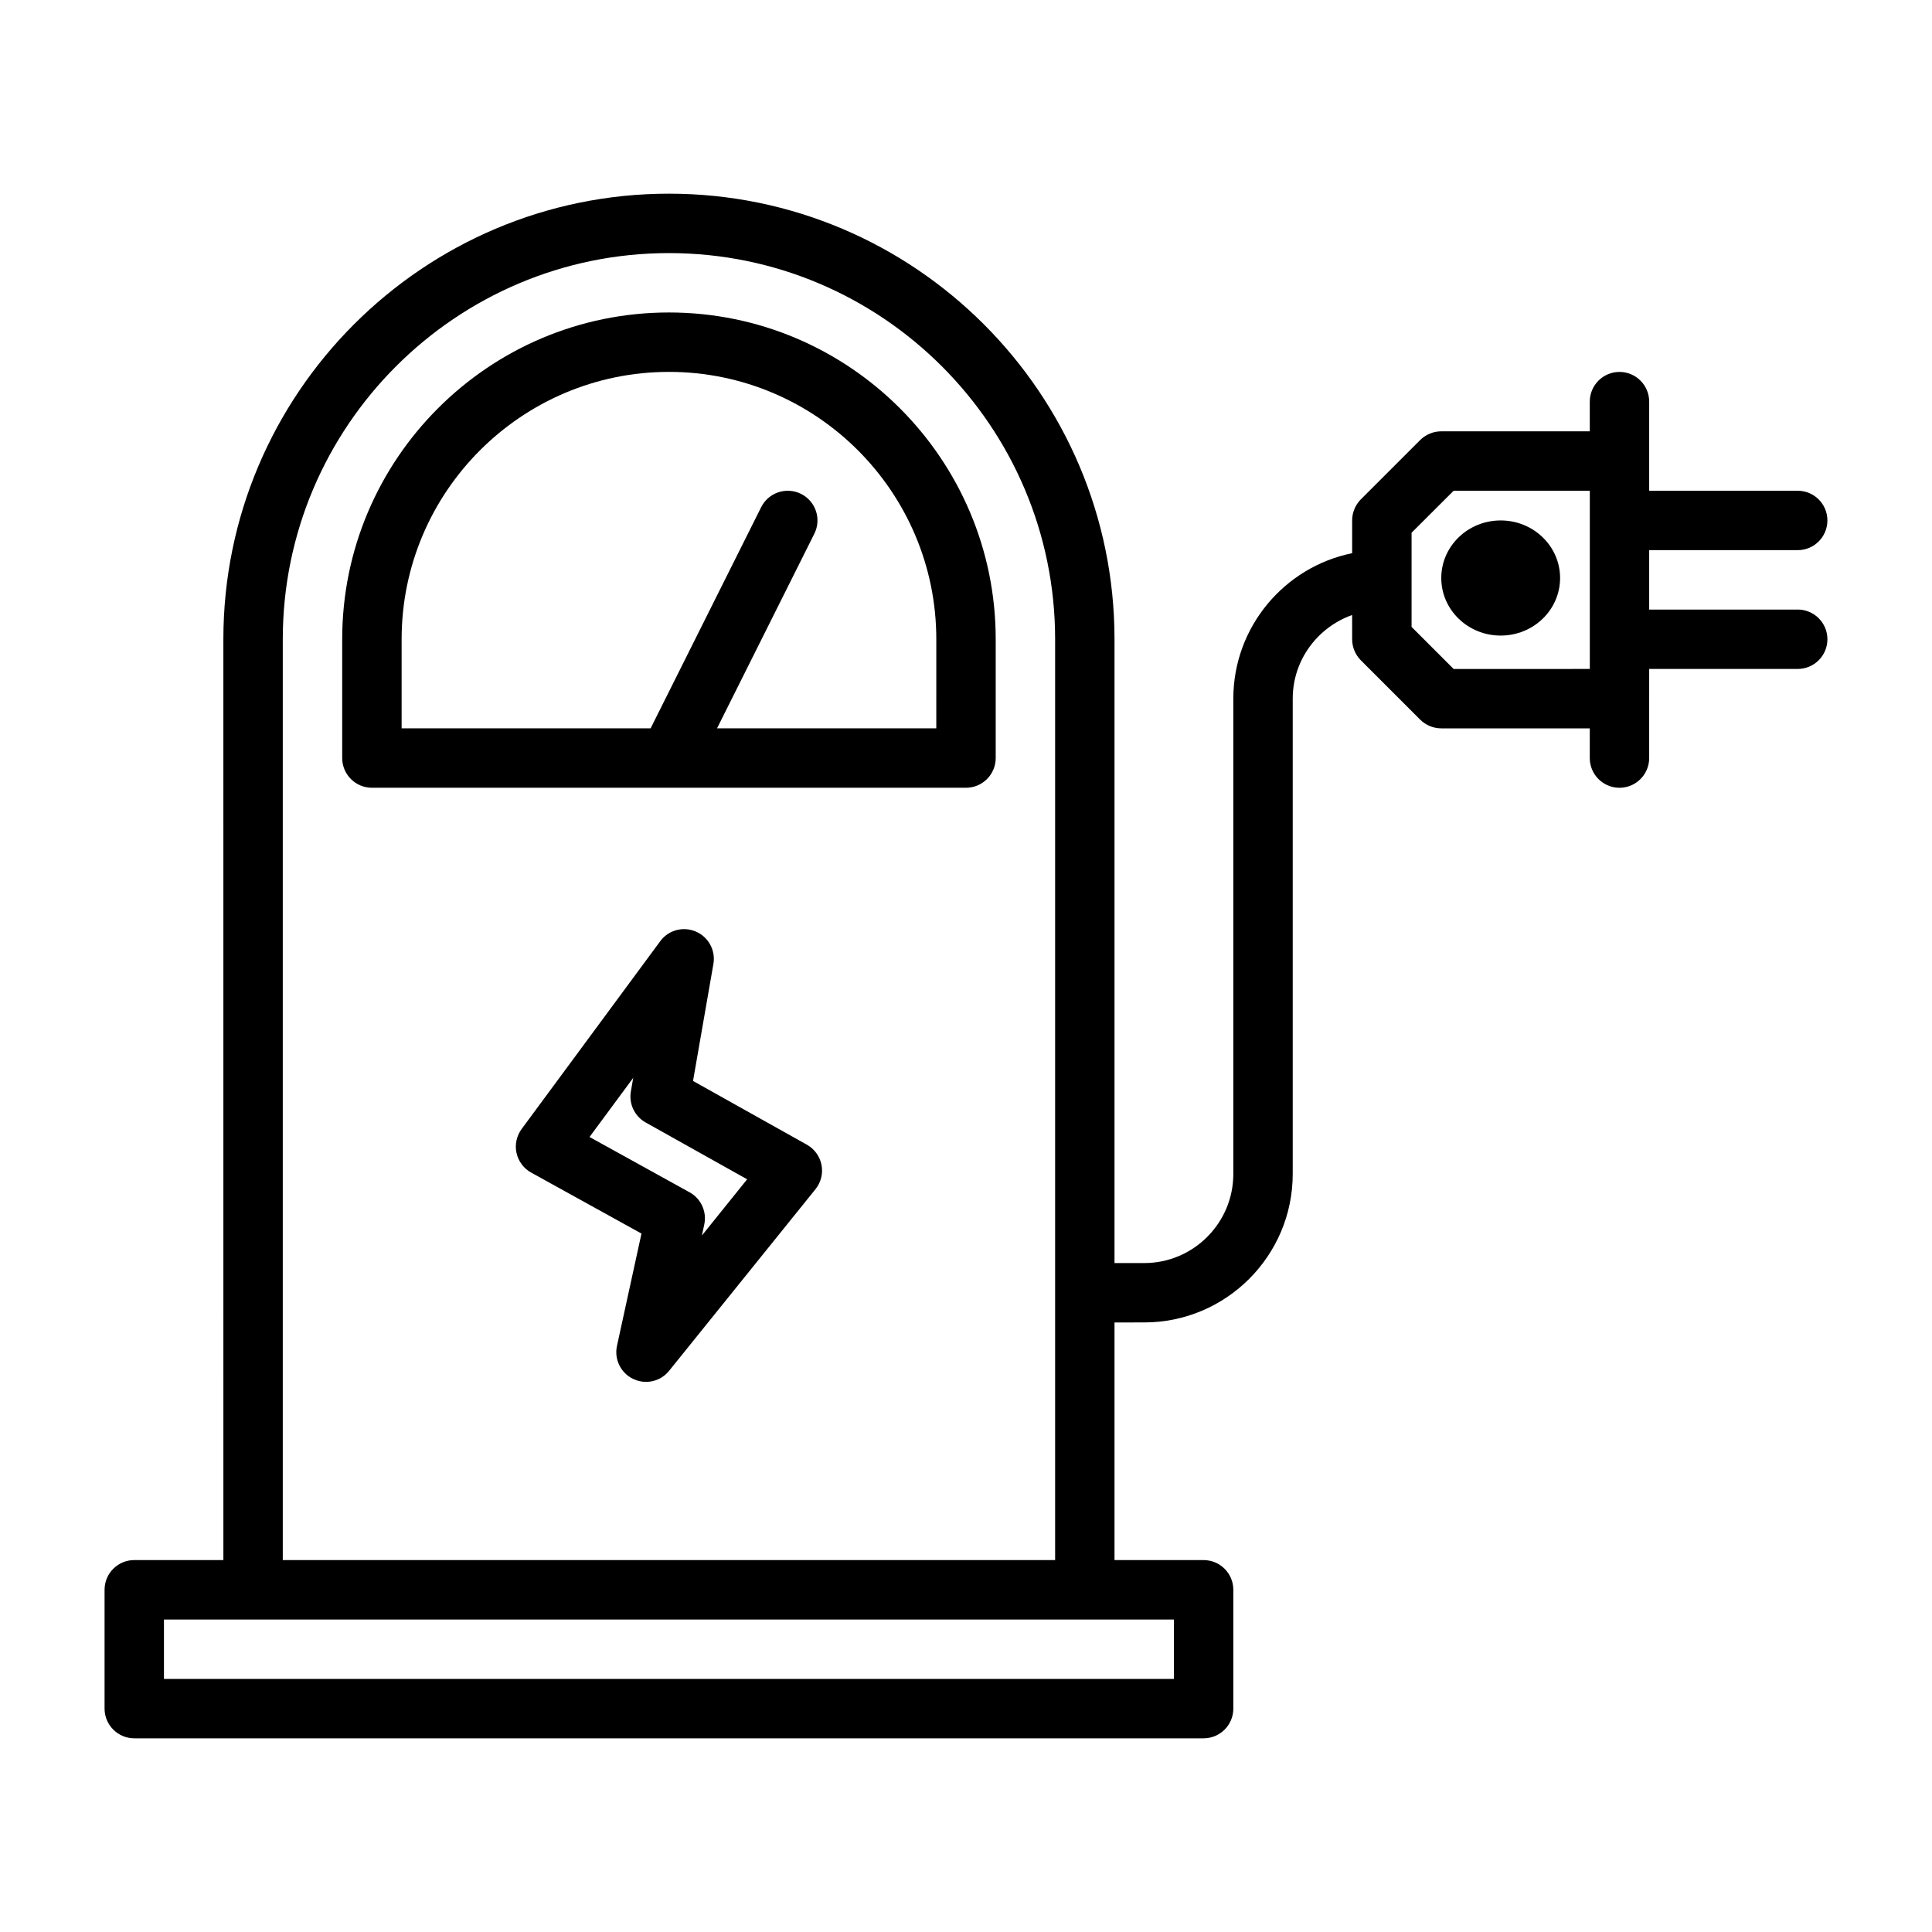
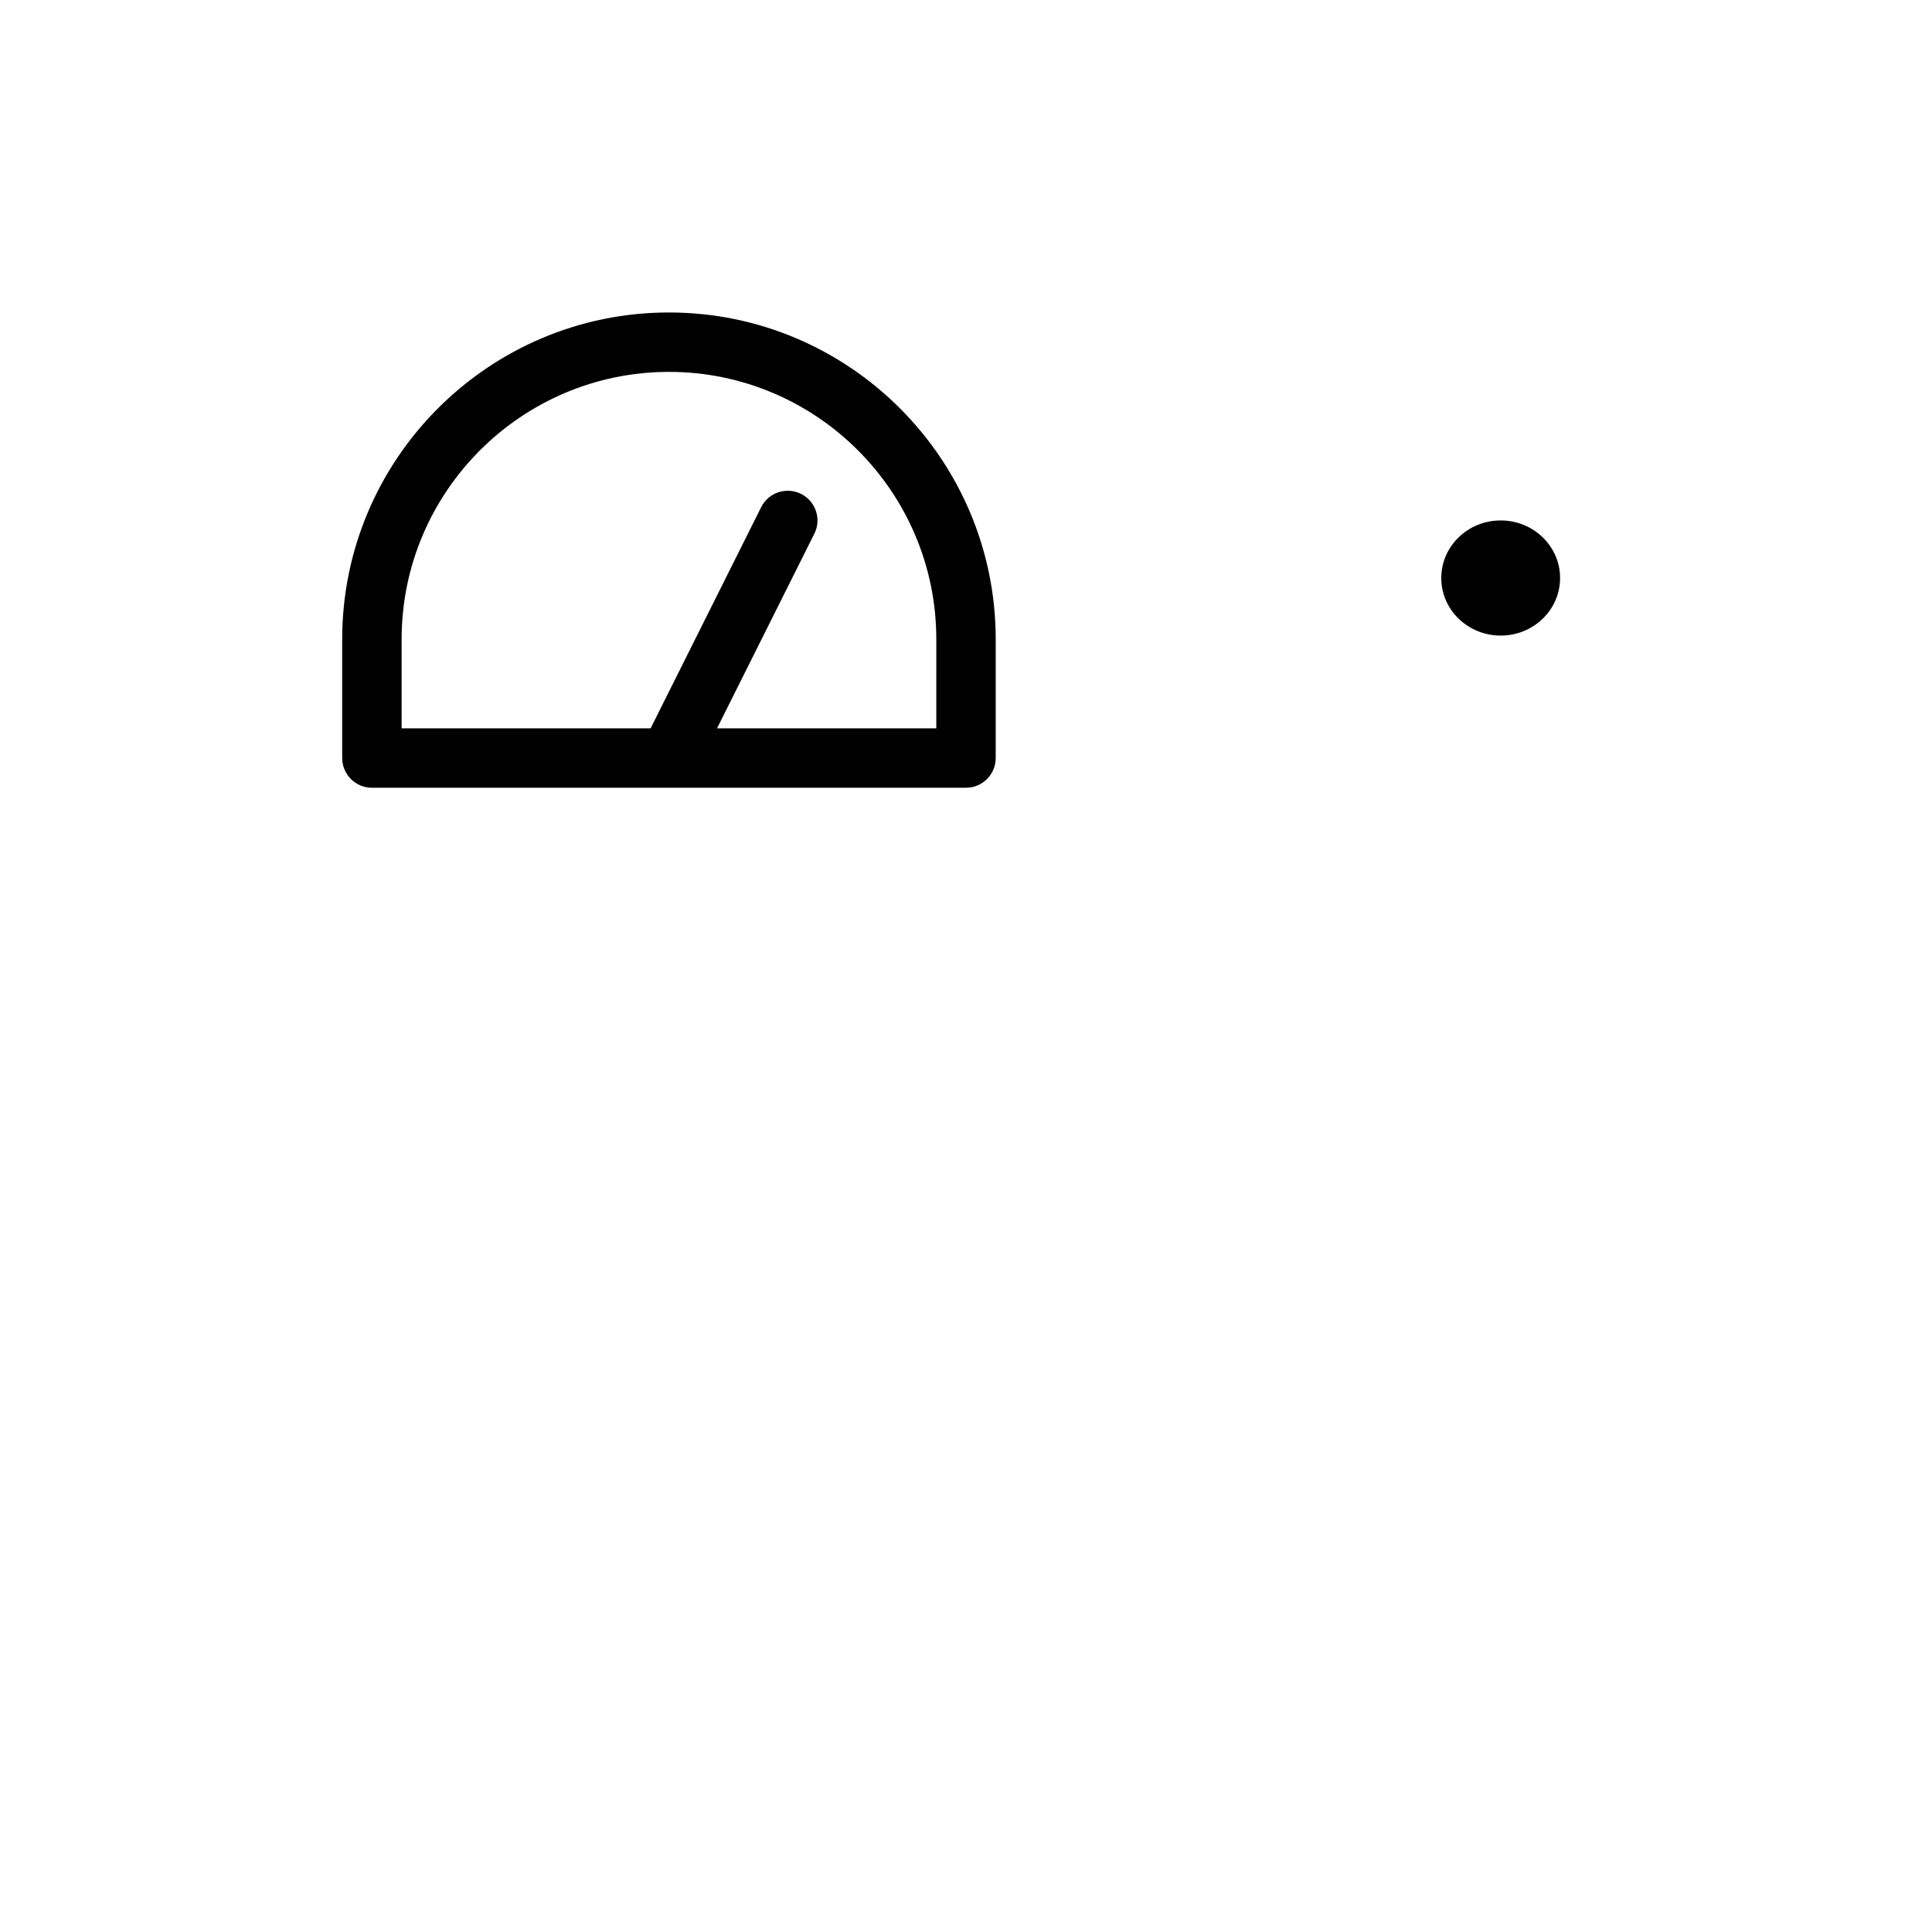
<svg xmlns="http://www.w3.org/2000/svg" fill="#000000" width="800px" height="800px" version="1.1" viewBox="144 144 512 512">
  <g>
-     <path d="m620.41 305.54h-39.359v-15.746h39.359c4.344 0 7.871-3.527 7.871-7.871 0.004-4.344-3.523-7.871-7.871-7.871h-39.359v-23.613c0-4.348-3.527-7.875-7.871-7.875s-7.871 3.527-7.871 7.871v7.871h-39.363c-2.078 0-4.094 0.836-5.574 2.297l-15.742 15.742c-1.465 1.484-2.297 3.484-2.297 5.578v8.676c-17.949 3.652-31.488 19.555-31.488 38.559v125.95c0 13.02-10.598 23.617-23.617 23.617h-7.871v-165.32c0-65.117-52.965-118.08-118.08-118.08-65.117 0-118.08 52.965-118.08 118.08l0.004 244.03h-23.617c-4.344 0-7.871 3.527-7.871 7.871v31.488c0 4.348 3.527 7.875 7.871 7.875h283.39c4.344 0 7.871-3.527 7.871-7.871v-31.488c0-4.344-3.527-7.871-7.871-7.871h-23.617v-62.977l7.871-0.004c21.695 0 39.359-17.648 39.359-39.359v-125.95c0-10.25 6.598-18.91 15.742-22.168l0.004 6.426c0 2.094 0.836 4.094 2.297 5.574l15.742 15.742c1.5 1.465 3.496 2.301 5.574 2.301h39.359v7.871c0 4.344 3.527 7.871 7.871 7.871s7.871-3.527 7.871-7.871v-15.742l0.004-7.875h39.359c4.344 0 7.871-3.527 7.871-7.871 0.004-4.344-3.523-7.871-7.871-7.871zm-165.31 283.39h-267.65v-15.742h267.65zm-236.16-31.488v-244.03c0-56.426 45.91-102.34 102.34-102.34 56.426 0 102.34 45.91 102.34 102.34v244.03zm310.29-236.16-11.148-11.145v-24.957l11.148-11.129h36.086v47.23z" />
-     <path d="m357.84 447.36-30.18-16.895 5.398-31c0.629-3.606-1.309-7.164-4.66-8.598-3.371-1.434-7.258-0.395-9.43 2.566l-36.73 49.766c-1.34 1.828-1.844 4.141-1.355 6.344 0.488 2.203 1.906 4.125 3.891 5.211l29.223 16.152-6.488 29.742c-0.789 3.574 0.992 7.195 4.281 8.785 1.102 0.523 2.266 0.777 3.414 0.777 2.312 0 4.598-1.023 6.125-2.945l38.777-48.113c1.449-1.793 2.047-4.156 1.605-6.422-0.438-2.269-1.855-4.238-3.871-5.371zm-27.836 24.074 0.629-2.898c0.738-3.402-0.836-6.894-3.891-8.566l-26.512-14.656 11.586-15.68-0.629 3.606c-0.566 3.289 0.992 6.582 3.906 8.219l26.906 15.066z" />
    <path d="m321.28 226.81c-47.75 0-86.594 38.84-86.594 86.594v31.488c0.004 4.344 3.527 7.871 7.875 7.871h157.44c4.344 0 7.871-3.527 7.871-7.871v-31.488c0-47.75-38.84-86.594-86.594-86.594zm70.848 110.21h-58.109l25.789-51.578c1.953-3.891 0.363-8.613-3.527-10.562-3.906-1.922-8.613-0.363-10.562 3.527l-29.301 58.613h-65.984v-23.617c0-39.062 31.789-70.848 70.848-70.848 39.062 0 70.848 31.789 70.848 70.848z" />
    <path d="m557.44 297.18c0 8.426-7.047 15.254-15.742 15.254-8.695 0-15.746-6.828-15.746-15.254s7.051-15.258 15.746-15.258c8.695 0 15.742 6.832 15.742 15.258" />
  </g>
</svg>